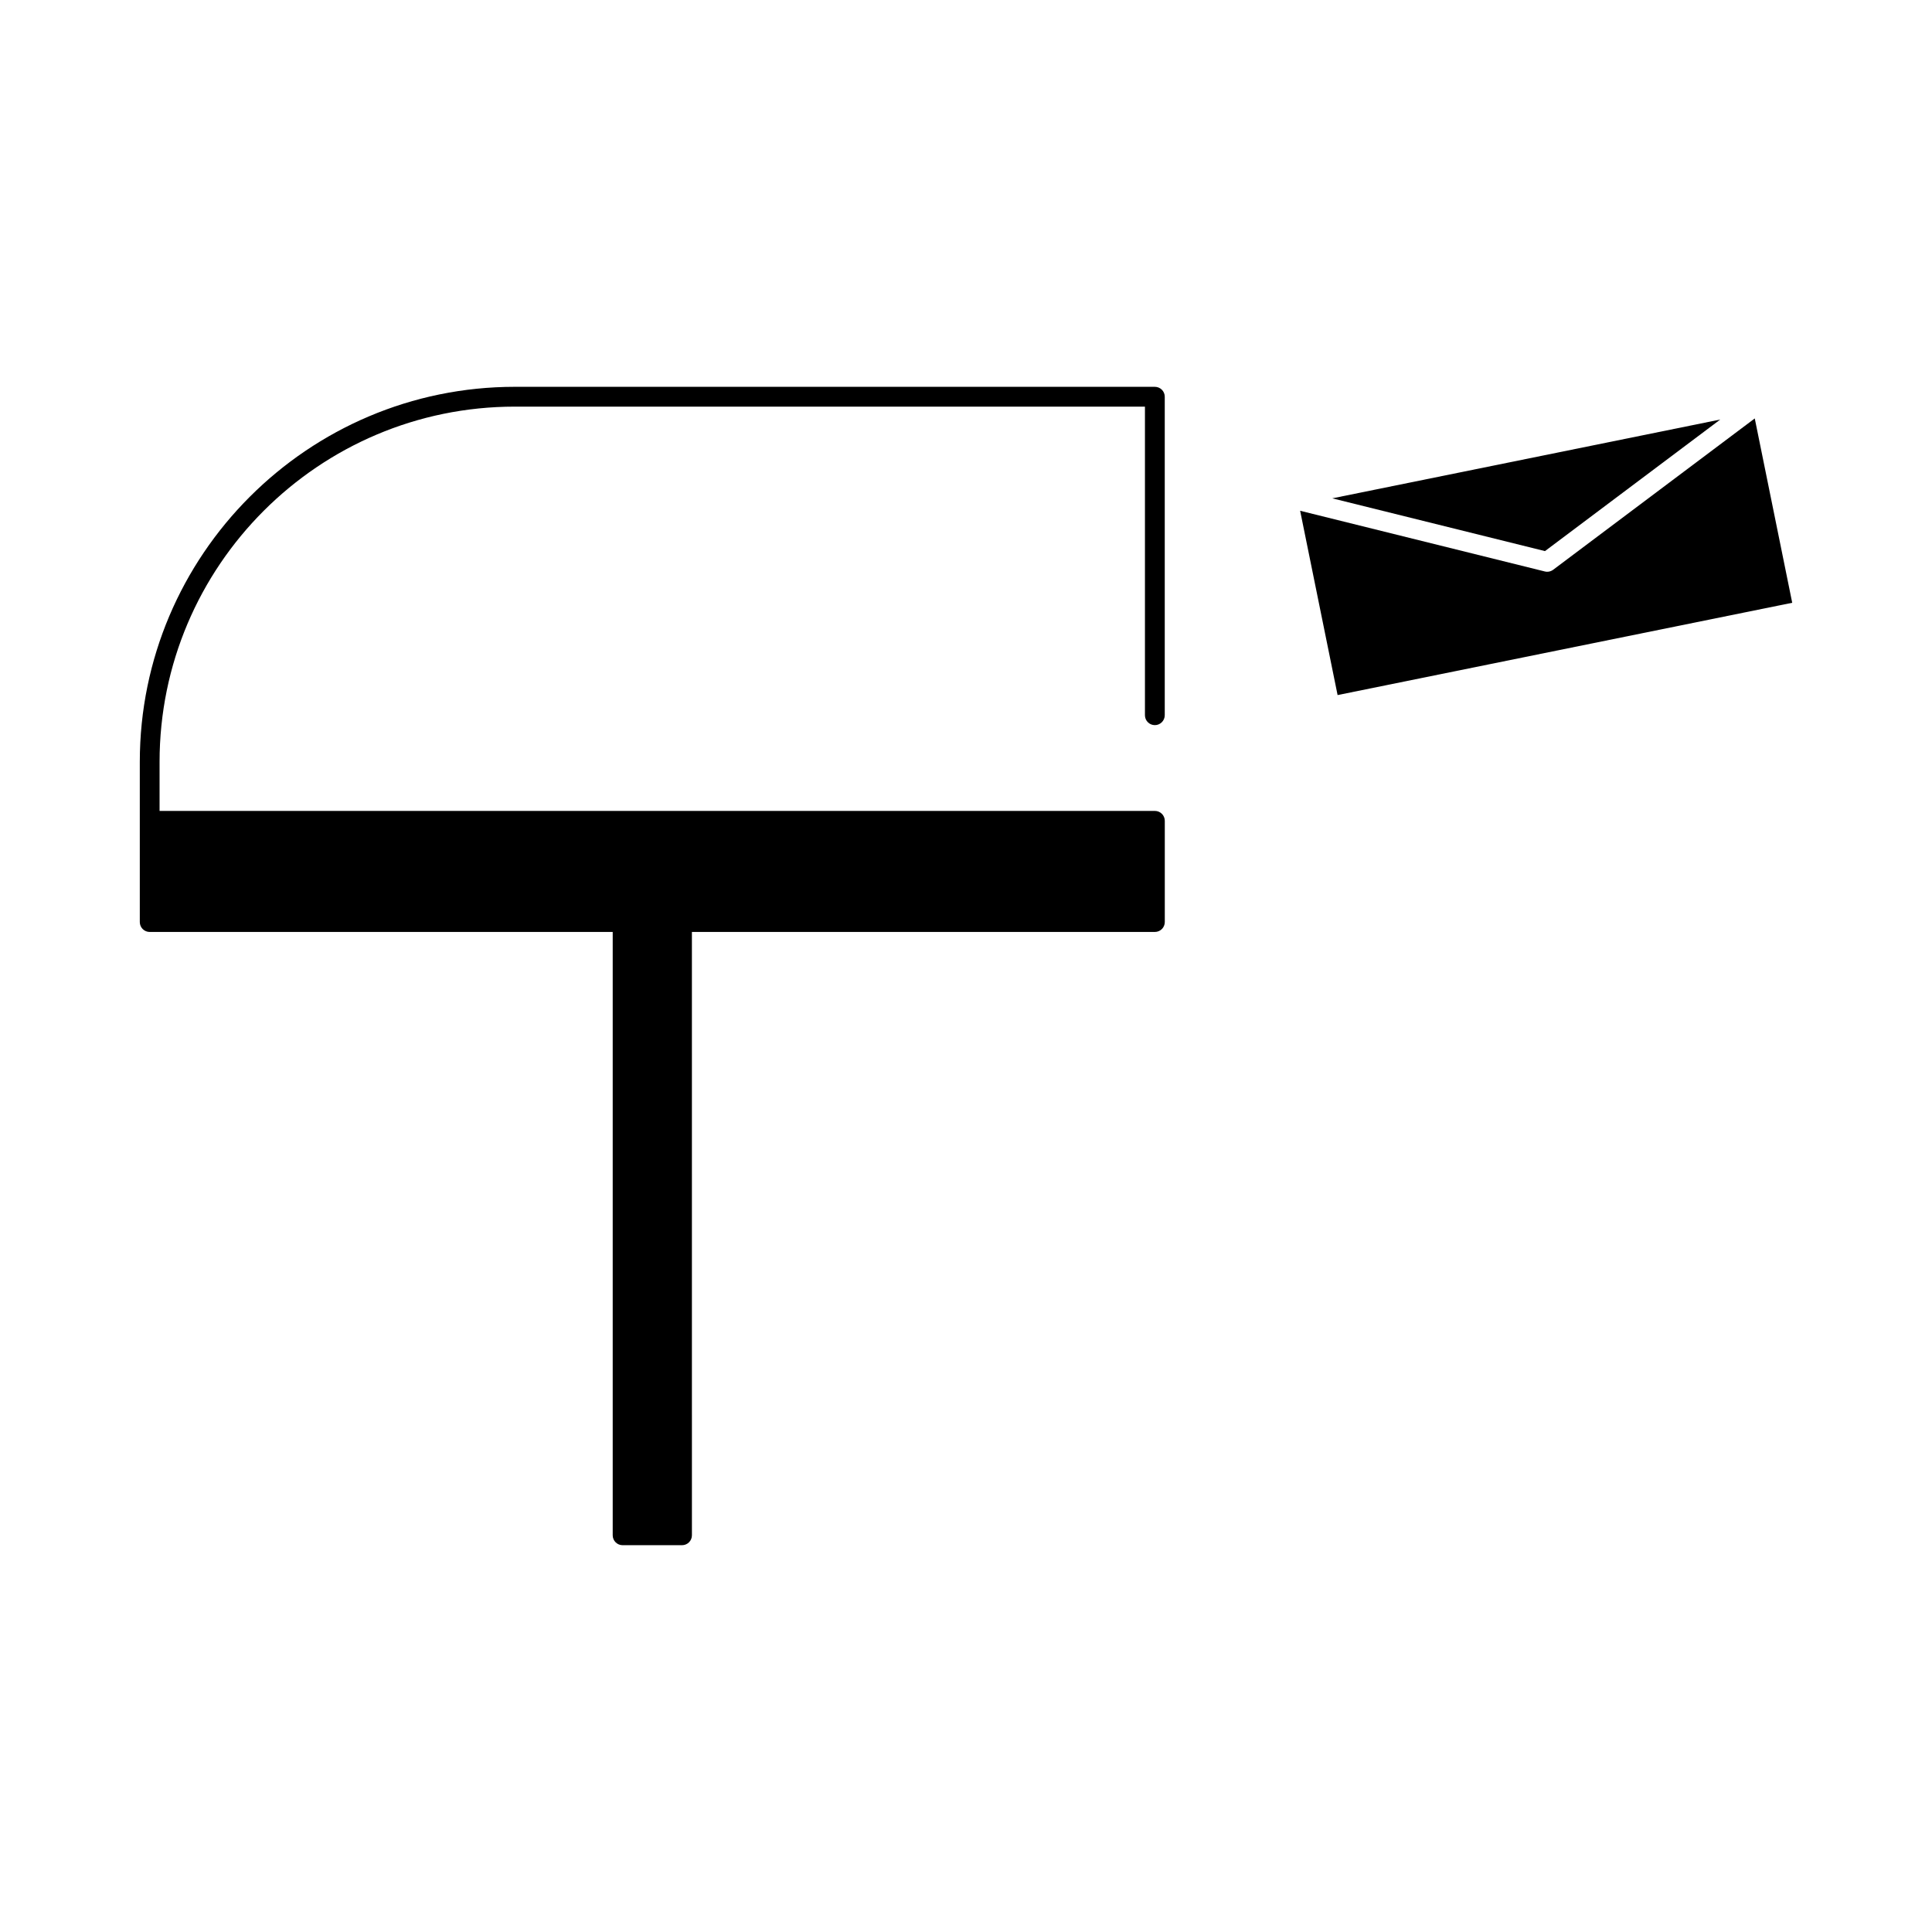
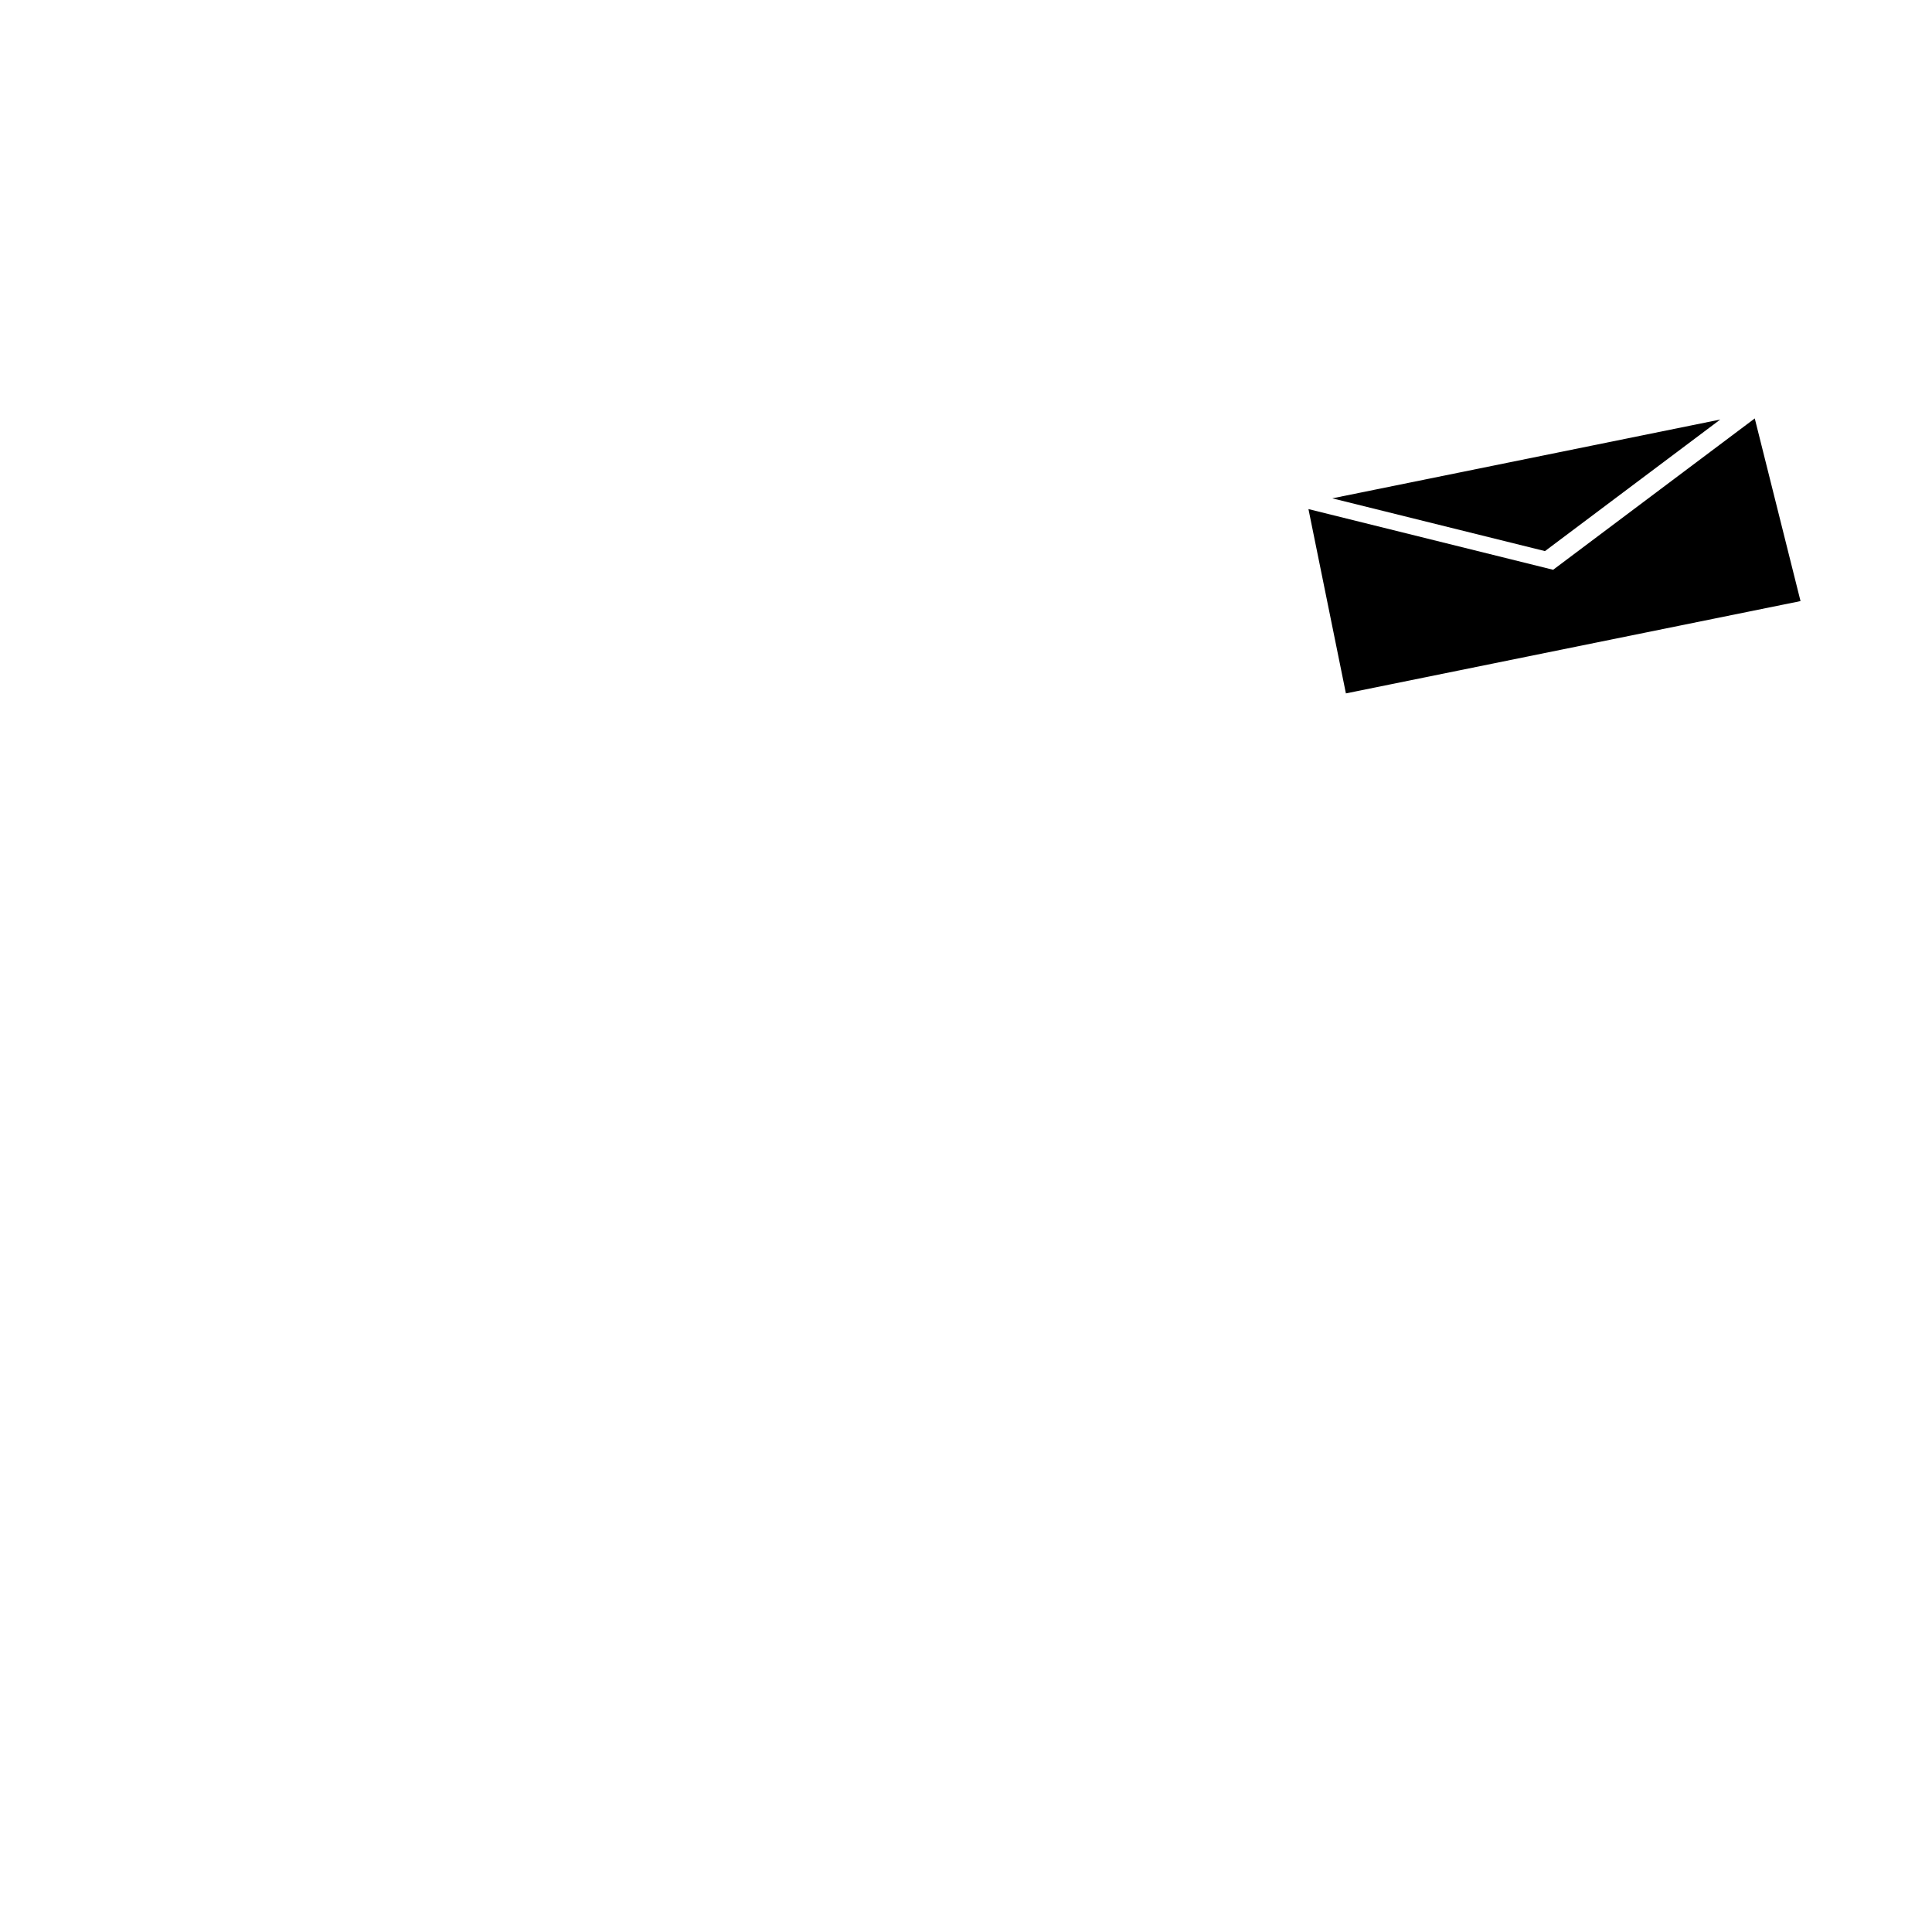
<svg xmlns="http://www.w3.org/2000/svg" fill="#000000" width="800px" height="800px" version="1.1" viewBox="144 144 512 512">
  <g>
    <path d="m599.89 255.18-102.82 20.883 56.363 13.984z" />
-     <path d="m609.03 254.89-53.434 40.109c-0.637 0.469-1.449 0.637-2.203 0.445l-64.844-16.086 9.926 48.844 120.48-24.461z" />
-     <path d="m450.06 246.51h-169.62c-54.801 0-99.391 44.586-99.391 99.391v42.453c0 1.449 1.176 2.625 2.625 2.625h122.7v159.89c0 1.449 1.176 2.625 2.625 2.625h15.742c1.449 0 2.625-1.176 2.625-2.625l-0.004-159.89h13.328c0.012 0 0.016-0.004 0.027-0.004h109.34c1.449 0 2.625-1.176 2.625-2.625v-26.824c0-1.449-1.176-2.625-2.625-2.625l-263.77 0.004v-13c0-51.914 42.234-94.145 94.145-94.145h166.99v81.781c0 1.449 1.176 2.625 2.625 2.625 1.441 0 2.625-1.176 2.625-2.625v-84.406c0.004-1.449-1.168-2.621-2.621-2.621z" />
+     <path d="m609.03 254.89-53.434 40.109l-64.844-16.086 9.926 48.844 120.48-24.461z" />
  </g>
</svg>